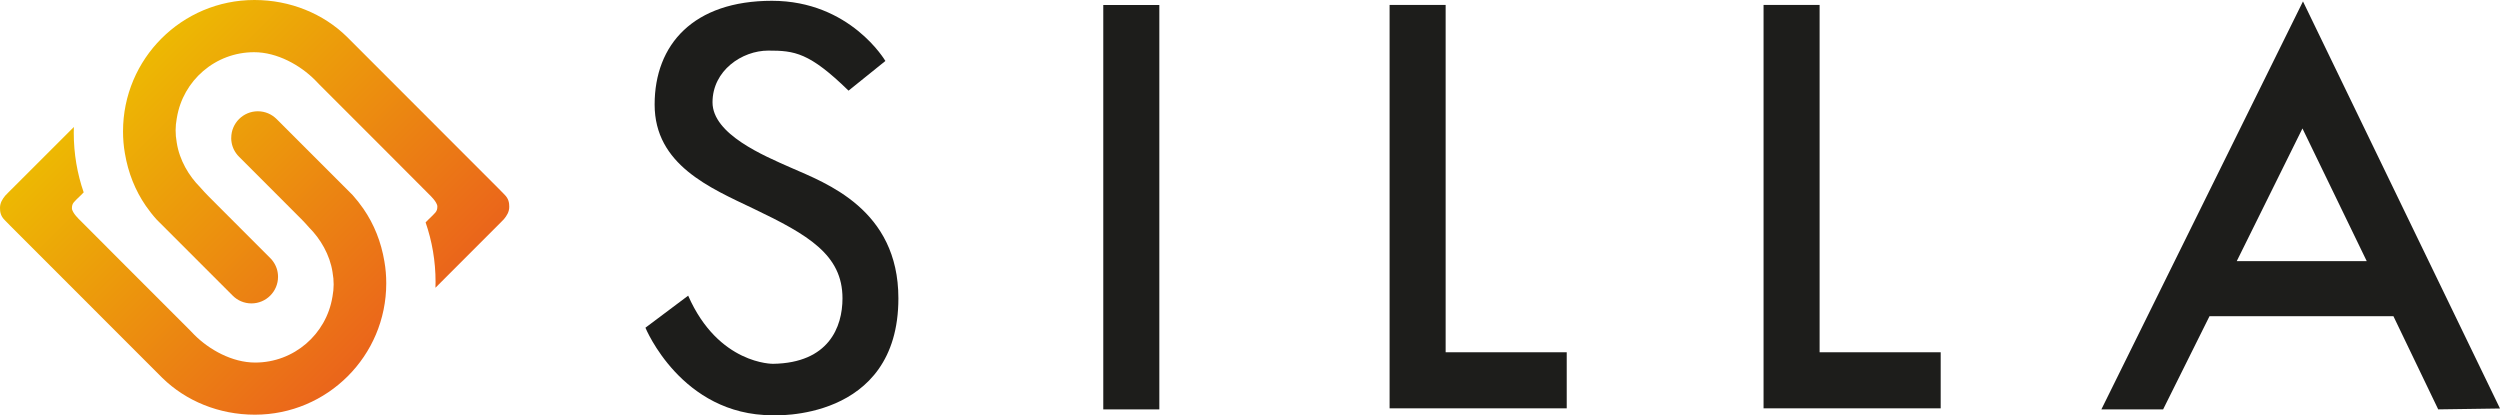
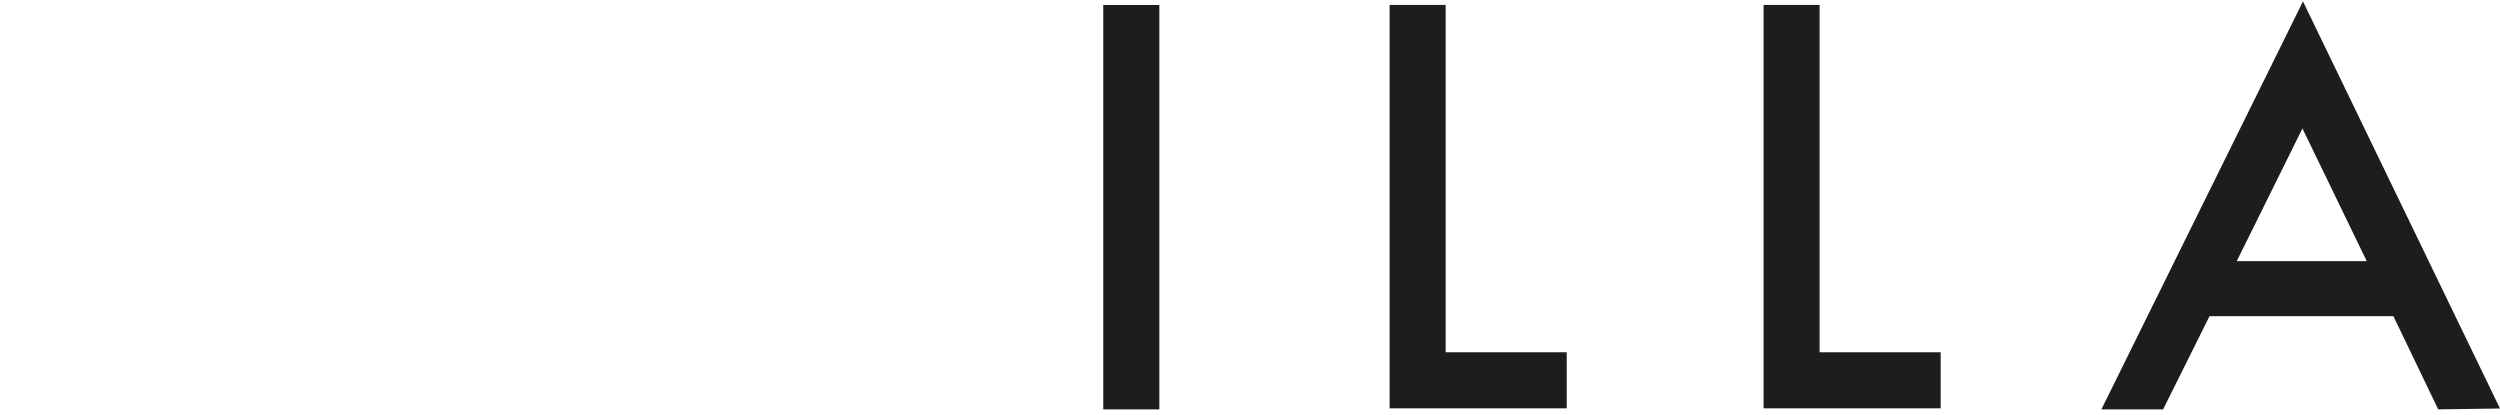
<svg xmlns="http://www.w3.org/2000/svg" xmlns:xlink="http://www.w3.org/1999/xlink" id="Calque_2" viewBox="0 0 655.14 108.84">
  <defs>
    <style>.cls-1{fill:none;}.cls-2{clip-path:url(#clippath);}.cls-3{fill:#1d1d1b;}.cls-4{fill:url(#Dégradé_sans_nom_16);}.cls-5{clip-path:url(#clippath-1);}.cls-6{fill:url(#Dégradé_sans_nom_16-2);}</style>
    <clipPath id="clippath">
-       <path class="cls-1" d="M60.59 36.15c0 1.5.47 2.89 1.29 4.02h0c.22.33.48.63.77.91h0l12.54 12.55 3.62 3.63h.01c.76.77 1.47 1.53 2.12 2.28h0s.03.02.04.05h0c2.99 2.99 5.47 7.16 6.17 11.76h0v.02h0c.4 2.17.37 4.25.0 6.23h0c-.01.08-.02.15-.04.22h0c-1.59 9.75-10.05 17.19-20.24 17.19h0c-6.06.0-12.08-3.4-15.96-7.29h0s-1.06-1.1-1.07-1.11h0L32.71 69.48l-11.77-11.8s-2.09-1.92-2.09-3.11h0c0-1.38.53-1.62 2.35-3.42h0l.73-.74c-1.69-4.88-2.6-10.13-2.6-15.59h0c0-.52.0-1.03.03-1.54h0L1.92 50.7s.08-.08.13-.12h0l-.6.61s-.05.04-.06.06h0c-.76.92-1.39 1.92-1.39 3.21H0c0 1.04.13 2.12 1.24 3.22h0l1.45 1.48 39.83 39.85h0c6.21 6.09 14.89 9.66 24.27 9.66h0c19.02.0 34.43-15.41 34.43-34.43h0c0-1.97-.16-3.89-.49-5.76h0c-.85-5.07-2.69-9.71-5.5-13.78h0c-.85-1.23-1.85-2.5-2.84-3.6h0l-7.07-7.07-12.81-12.81h-.01c-1.25-1.27-3-2.06-4.93-2.06h0c-3.84.0-6.97 3.12-6.97 6.97" />
-     </clipPath>
+       </clipPath>
    <linearGradient id="Dégradé_sans_nom_16" x1="3605.19" y1="6285.34" x2="3605.62" y2="6285.34" gradientTransform="translate(1895179.86 -513421.31) rotate(-135) scale(270.97 -270.97)" gradientUnits="userSpaceOnUse">
      <stop offset="0" stop-color="#ea571f" />
      <stop offset="0" stop-color="#ea571f" />
      <stop offset="1" stop-color="#edbb02" />
      <stop offset="1" stop-color="#edbb02" />
    </linearGradient>
    <clipPath id="clippath-1">
      <path class="cls-1" d="M32.24 34.43c0 1.97.16 3.89.49 5.76h0c.85 5.07 2.69 9.71 5.5 13.78h0c.85 1.23 1.85 2.5 2.85 3.6h0l7.07 7.07 12.81 12.81h0c1.25 1.27 3 2.06 4.93 2.06h0c3.84.0 6.97-3.12 6.97-6.97h0c0-1.5-.47-2.88-1.29-4.02h0c-.22-.33-.48-.63-.77-.91h0L58.26 55.06l-3.62-3.63h0c-.76-.77-1.47-1.53-2.12-2.28h0s-.03-.02-.04-.05h0c-2.99-2.99-5.47-7.16-6.17-11.76h0s-.01-.01.0-.02h0c-.4-2.17-.37-4.25.0-6.23h0c0-.08.02-.15.04-.22h0c1.59-9.75 10.05-17.19 20.24-17.19h0c6.06.0 12.08 3.4 15.96 7.29h0s1.06 1.1 1.07 1.11h0l17.13 17.13 11.77 11.8s2.09 1.92 2.09 3.11h0c0 1.38-.53 1.62-2.35 3.42h0l-.73.74c1.69 4.88 2.61 10.13 2.61 15.59h0c0 .52.0 1.03-.03 1.54h0l17.42-17.43s-.08.08-.13.12h0l.6-.61s.05-.04.06-.06h0c.76-.92 1.39-1.92 1.39-3.21h0c0-1.04-.13-2.12-1.24-3.22h0l-1.45-1.48L90.93 9.66h0C84.73 3.57 76.04.0 66.67.0h0C47.65.0 32.24 15.41 32.24 34.43" />
    </clipPath>
    <linearGradient id="Dégradé_sans_nom_16-2" x1="3605.19" y1="6285.47" x2="3605.62" y2="6285.47" gradientTransform="translate(1895226.27 -513467.72) rotate(-135) scale(270.97 -270.97)" xlink:href="#Dégradé_sans_nom_16" />
  </defs>
  <g id="Calque_1-2">
    <g id="g140">
      <g id="g142">
        <g class="cls-2">
          <g id="g144">
            <g id="g150">
              <g id="g152">
-                 <path id="path164" class="cls-4" d="M60.59 36.15c0 1.5.47 2.89 1.29 4.02h0c.22.33.48.63.77.91h0l12.54 12.55 3.62 3.63h.01c.76.77 1.47 1.53 2.12 2.28h0s.03.02.04.05h0c2.99 2.99 5.47 7.16 6.17 11.76h0v.02h0c.4 2.17.37 4.25.0 6.23h0c-.01.08-.02.15-.04.22h0c-1.59 9.75-10.05 17.19-20.24 17.19h0c-6.06.0-12.08-3.4-15.96-7.29h0s-1.06-1.1-1.07-1.11h0L32.71 69.48l-11.77-11.8s-2.09-1.92-2.09-3.11h0c0-1.38.53-1.62 2.35-3.42h0l.73-.74c-1.69-4.88-2.6-10.13-2.6-15.59h0c0-.52.0-1.03.03-1.54h0L1.92 50.7s.08-.08.13-.12h0l-.6.61s-.05.04-.06.06h0c-.76.92-1.39 1.92-1.39 3.21H0c0 1.04.13 2.12 1.24 3.22h0l1.45 1.48 39.83 39.85h0c6.21 6.09 14.89 9.66 24.27 9.66h0c19.02.0 34.43-15.41 34.43-34.43h0c0-1.97-.16-3.89-.49-5.76h0c-.85-5.07-2.69-9.71-5.5-13.78h0c-.85-1.23-1.85-2.5-2.84-3.6h0l-7.07-7.07-12.81-12.81h-.01c-1.25-1.27-3-2.06-4.93-2.06h0c-3.84.0-6.97 3.12-6.97 6.97" />
-               </g>
+                 </g>
            </g>
          </g>
        </g>
      </g>
      <g id="g166">
        <g class="cls-5">
          <g id="g168">
            <g id="g174">
              <g id="g176">
-                 <path id="path188" class="cls-6" d="M32.24 34.43c0 1.97.16 3.89.49 5.76h0c.85 5.07 2.69 9.71 5.5 13.78h0c.85 1.23 1.85 2.5 2.85 3.6h0l7.07 7.07 12.81 12.81h0c1.25 1.27 3 2.06 4.93 2.06h0c3.84.0 6.97-3.12 6.97-6.97h0c0-1.5-.47-2.88-1.29-4.02h0c-.22-.33-.48-.63-.77-.91h0L58.26 55.06l-3.62-3.63h0c-.76-.77-1.47-1.53-2.12-2.28h0s-.03-.02-.04-.05h0c-2.99-2.99-5.47-7.16-6.17-11.76h0s-.01-.01.0-.02h0c-.4-2.17-.37-4.25.0-6.23h0c0-.08.02-.15.04-.22h0c1.59-9.75 10.05-17.19 20.24-17.19h0c6.06.0 12.08 3.4 15.96 7.29h0s1.06 1.1 1.07 1.11h0l17.13 17.13 11.77 11.8s2.09 1.92 2.09 3.11h0c0 1.38-.53 1.62-2.35 3.42h0l-.73.74c1.69 4.88 2.61 10.13 2.61 15.59h0c0 .52.0 1.03-.03 1.54h0l17.42-17.43s-.08.08-.13.12h0l.6-.61s.05-.04.06-.06h0c.76-.92 1.39-1.92 1.39-3.21h0c0-1.04-.13-2.12-1.24-3.22h0l-1.45-1.48L90.93 9.66h0C84.73 3.57 76.04.0 66.67.0h0C47.65.0 32.24 15.41 32.24 34.43" />
-               </g>
+                 </g>
            </g>
          </g>
        </g>
      </g>
      <g id="g190">
        <g id="g192">
          <path id="path198" class="cls-3" d="M303.81 107.28h-14.69V1.31h14.69V107.28z" />
          <g id="g200">
            <path id="path202" class="cls-3" d="M410.57 107h-46.42V1.3h14.69V92.31h31.73V107z" />
          </g>
          <g id="g204">
            <path id="path206" class="cls-3" d="M508.57 107h-46.42V1.3h14.69V92.31h31.73V107z" />
          </g>
          <g id="g208">
            <path id="path210" class="cls-3" d="M586.15 68.44l17.22-34.78 16.85 34.78h-34.07zm68.99 38.61L603.51.37l-52.83 106.91h16.18l12.15-24.41h48.19v-.03l11.75 24.44 16.19-.23z" />
          </g>
          <g id="g212">
-             <path id="path214" class="cls-3" d="M222.37 23.75l9.65-7.77S222.84.21 202.29.21s-30.74 11.43-30.74 27.2 14.55 21.84 25.91 27.27c14.32 6.85 23.32 12.07 23.32 23.5.0 7.54-3.6 16.93-18.18 17.16.0.0-14.32.23-22.26-17.86l-11.2 8.4s9.36 22.94 33.28 22.94c0 0 33.01 1.88 33.01-30.64.0-23.34-18.99-30.19-28.17-34.24-7.14-3.15-20.54-8.78-20.54-17.12s7.73-13.56 14.61-13.56c6.89.0 10.76.48 21.03 10.49" />
-           </g>
+             </g>
        </g>
      </g>
    </g>
  </g>
</svg>